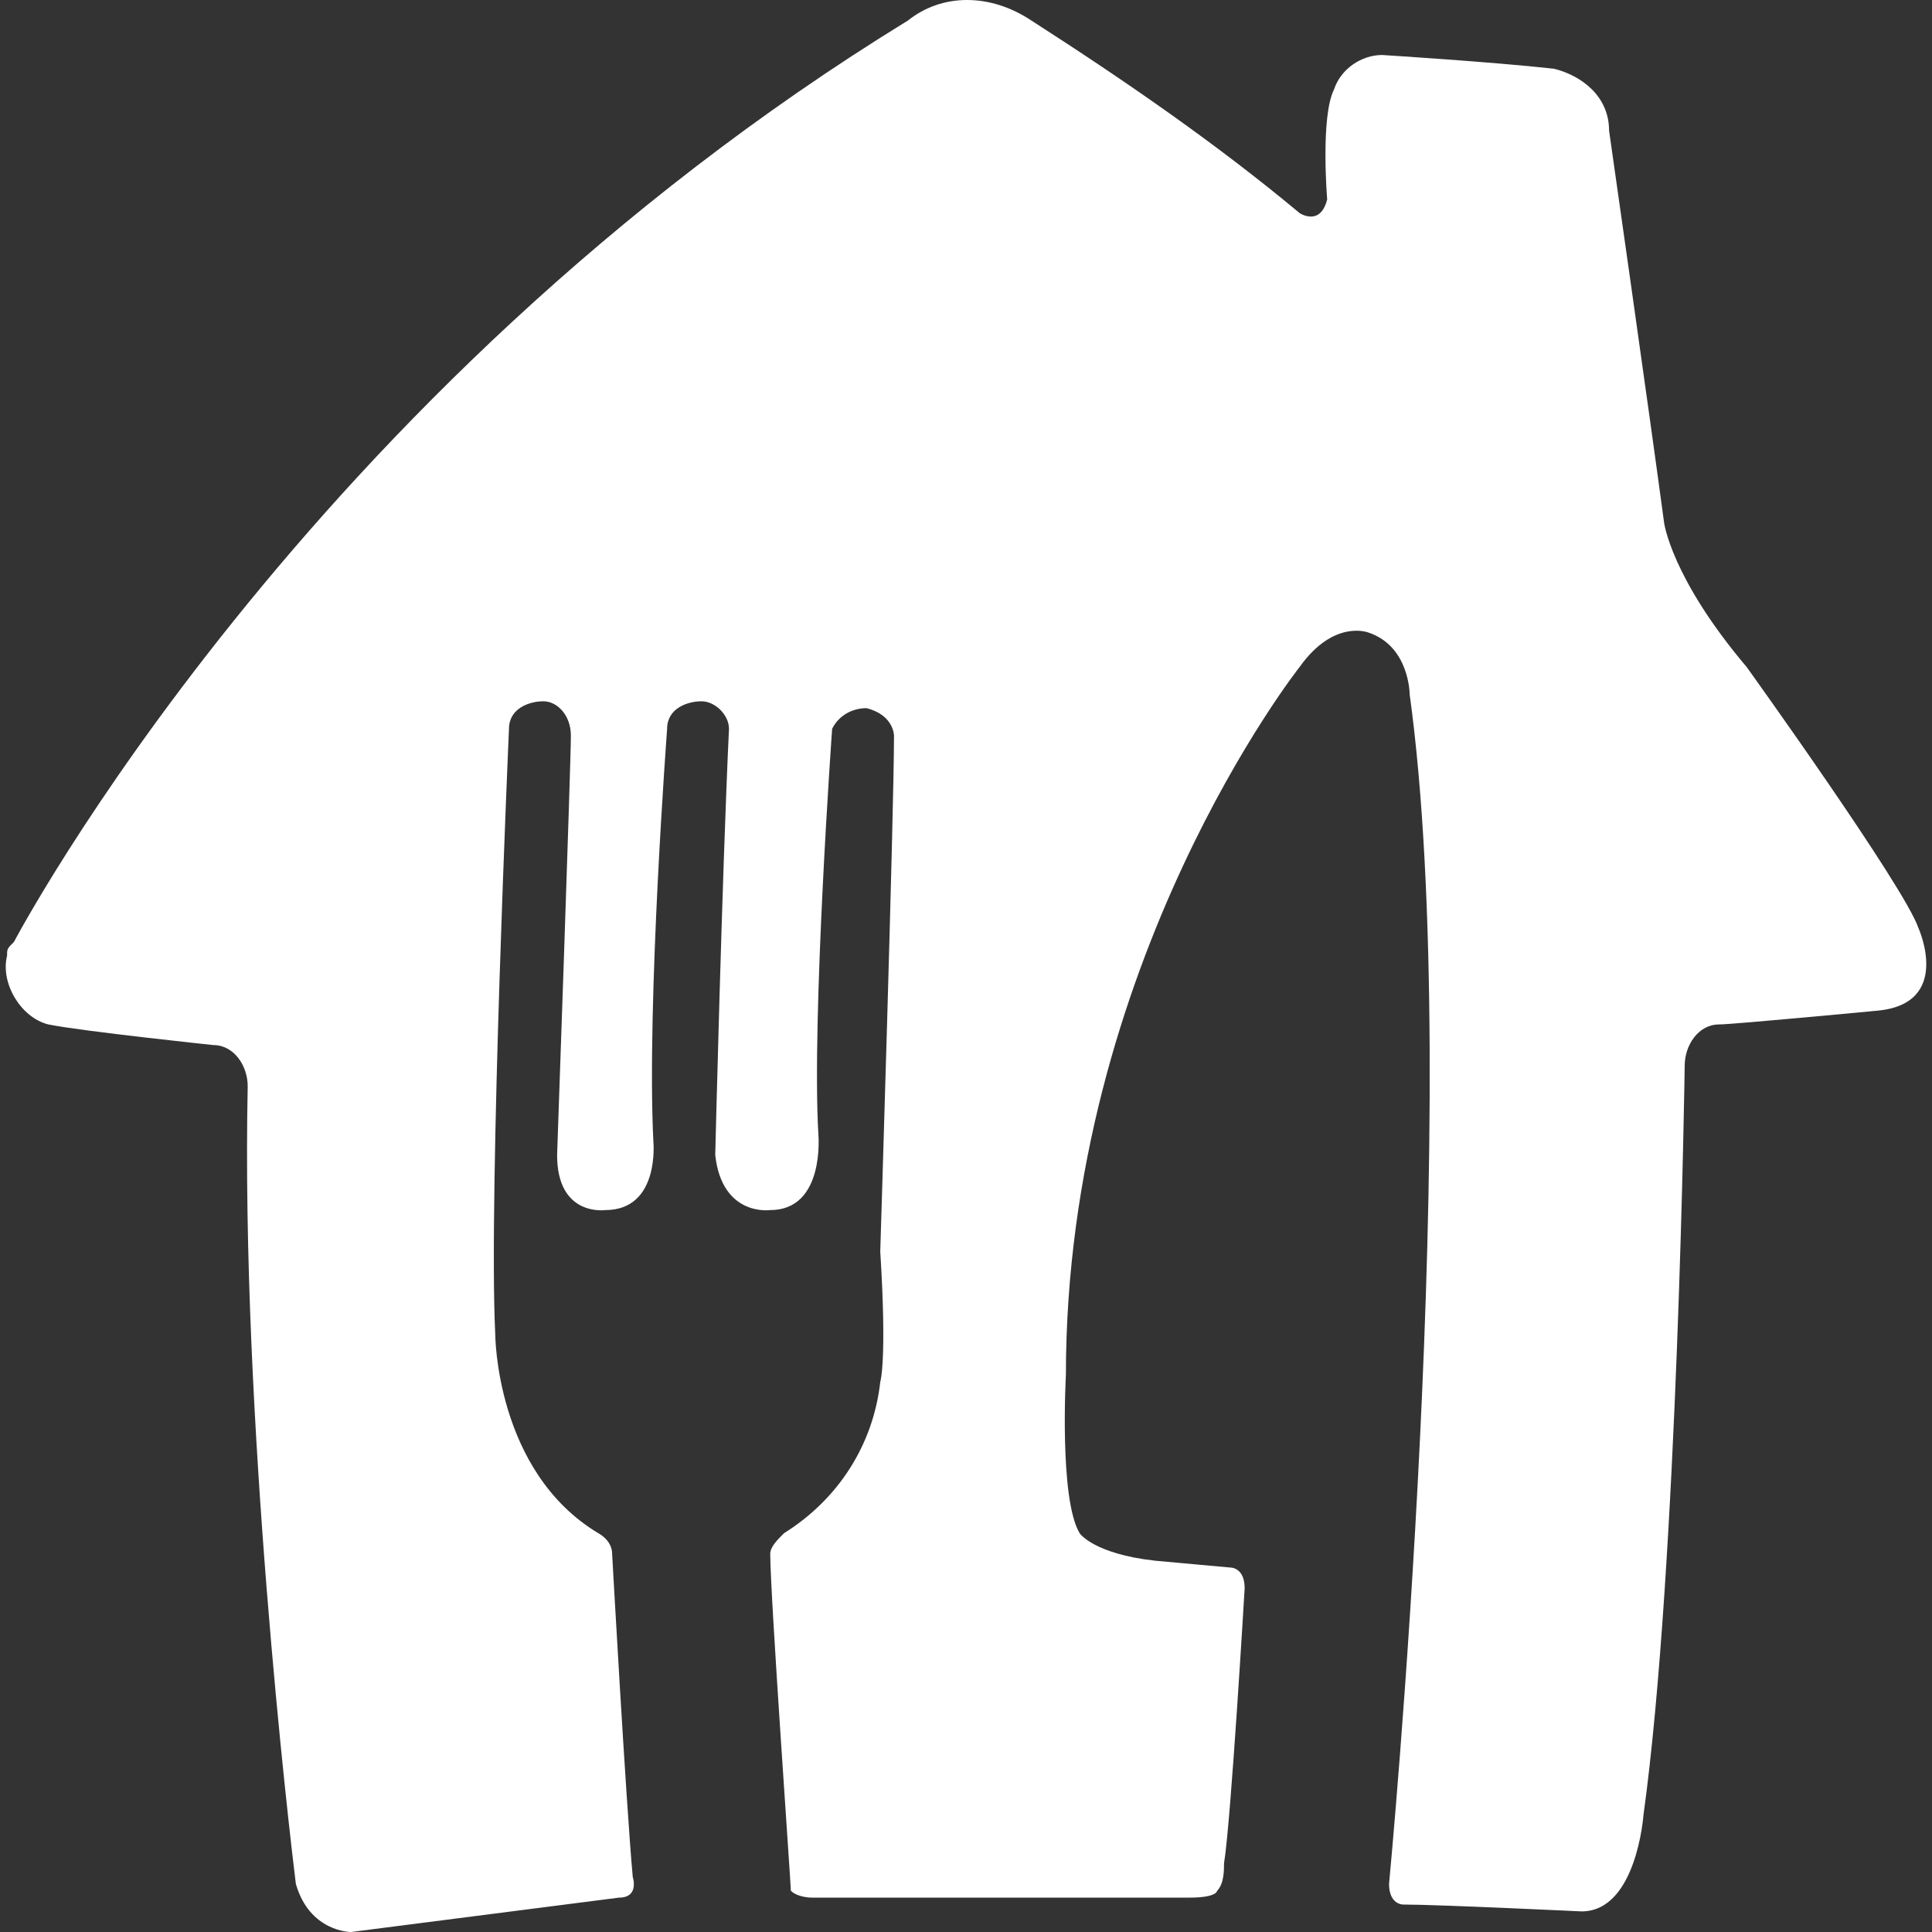
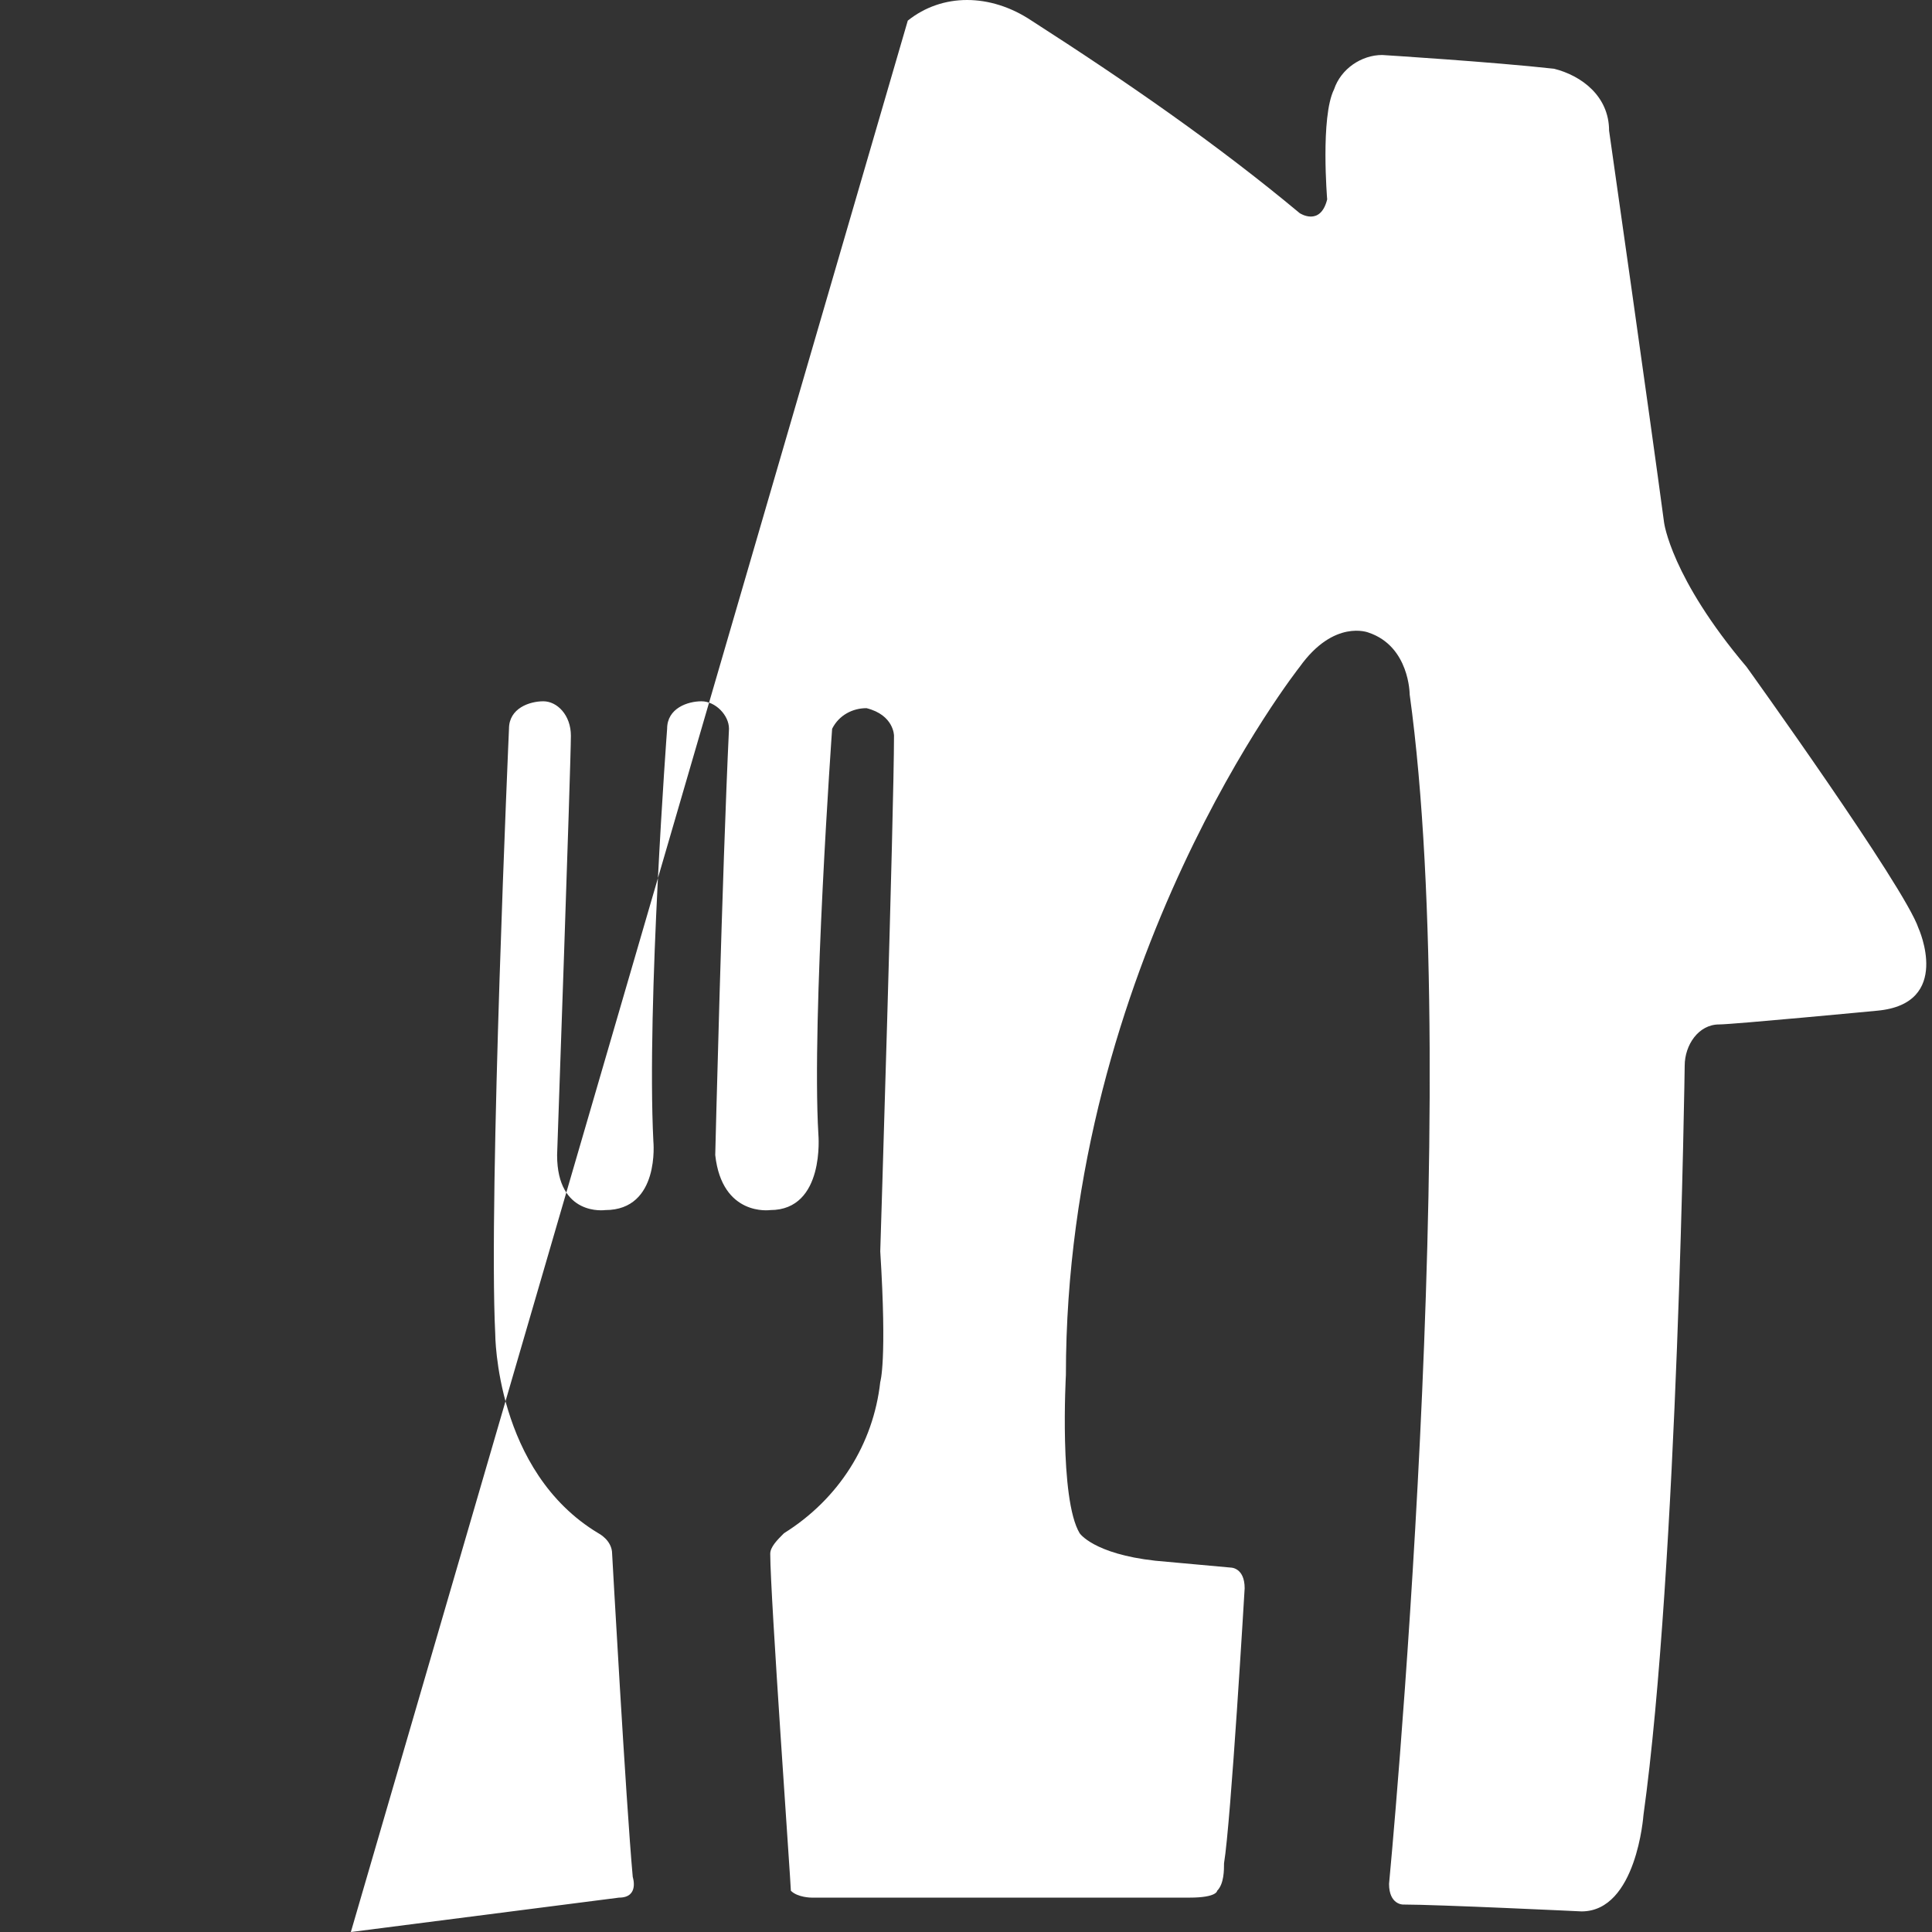
<svg xmlns="http://www.w3.org/2000/svg" xml:space="preserve" width="6.773mm" height="6.773mm" version="1.1" style="shape-rendering:geometricPrecision; text-rendering:geometricPrecision; image-rendering:optimizeQuality; fill-rule:evenodd; clip-rule:evenodd" viewBox="0 0 677.32 677.32">
  <rect x="0" y="0" width="677.32" height="677.32" fill="#333333" stroke="none" />
  <defs>
    <style type="text/css">
   
    .fil0 {fill:white}
   
  </style>
  </defs>
  <g id="Ebene_x0020_1">
    <g id="TakeawayCOM_Full_Colour_6_">
-       <path id="House_6_" class="fil0" d="M318.25 7.23c12.05,-9.64 28.92,-9.64 43.38,0 33.75,21.69 65.08,43.38 94.01,67.49 0,0 7.23,4.82 9.64,-4.82 0,0 -2.41,-28.93 2.41,-38.57 2.41,-7.23 9.64,-12.05 16.87,-12.05 0,0 38.57,2.41 60.26,4.82 9.65,2.41 19.29,9.64 19.29,21.69 0,0 14.46,101.24 19.28,137.4 0,0 2.41,19.28 28.93,50.62 0,0 55.44,77.13 60.26,91.59 0,0 12.05,26.52 -14.47,28.93 0,0 -50.62,4.82 -55.44,4.82 -7.23,0 -12.05,7.23 -12.05,14.46 0,0 0,0 0,0 0,0 -2.41,175.97 -14.46,262.74 0,0 -2.41,33.75 -21.7,33.75 0,0 -50.61,-2.41 -62.67,-2.41 0,0 -4.82,0 -4.82,-7.24 0,0 26.51,-277.2 7.23,-417 0,0 0,-16.87 -14.46,-21.69 0,0 -12.05,-4.83 -24.11,12.05 0,0 -81.95,103.65 -81.95,248.27 0,0 -2.41,43.39 4.82,55.44 0,0 4.82,7.23 26.52,9.64l26.51 2.41c0,0 4.82,0 4.82,7.24 0,0 -4.82,81.95 -7.23,96.41 0,2.41 0,7.23 -2.41,9.64 0,0 0,2.41 -9.64,2.41 0,0 -118.11,0 -132.57,0 0,0 -4.83,0 -7.24,-2.41 0,-2.41 -7.23,-103.64 -7.23,-118.11 0,-2.41 2.41,-4.82 4.82,-7.23 19.29,-12.05 31.34,-31.34 33.75,-53.03 0,0 2.41,-7.23 0,-45.8 0,0 4.82,-154.27 4.82,-180.78 0,0 0,-7.23 -9.64,-9.64 -4.82,0 -9.64,2.41 -12.05,7.23l0 0c0,0 -7.23,101.24 -4.82,142.21 0,0 2.41,26.52 -16.88,26.52 0,0 -16.87,2.41 -19.28,-19.28 0,0 2.41,-98.83 4.82,-149.45 0,-4.82 -4.82,-9.64 -9.64,-9.64 -4.82,0 -12.05,2.41 -12.05,9.64 0,0 0,0 0,0 0,0 -7.23,96.42 -4.82,144.63 0,0 2.41,24.1 -16.87,24.1 0,0 -16.88,2.41 -16.88,-19.28 0,0 4.83,-137.4 4.83,-147.04 0,-7.23 -4.83,-12.05 -9.65,-12.05 0,0 0,0 0,0l0 0c-4.82,0 -12.05,2.41 -12.05,9.64 0,0 0,0 0,0 0,0 0,0 0,0 0,0 -7.23,163.91 -4.82,212.12 0,0 0,48.21 36.15,69.9 0,0 4.83,2.41 4.83,7.23 0,0 4.82,86.78 7.23,113.29 0,0 2.41,7.23 -4.82,7.23l-94.01 12.06c0,0 -14.46,0 -19.28,-16.88 -2.41,-19.28 -19.29,-163.91 -16.88,-279.61 0,-7.23 -4.82,-14.46 -12.05,-14.46 0,0 -45.8,-4.82 -57.85,-7.23 -9.64,-2.41 -16.87,-14.46 -14.46,-24.11 0,0 0,0 0,0 0,-2.41 0,-2.41 2.41,-4.82 0,0 101.24,-192.83 313.36,-322.99z" />
+       <path id="House_6_" class="fil0" d="M318.25 7.23c12.05,-9.64 28.92,-9.64 43.38,0 33.75,21.69 65.08,43.38 94.01,67.49 0,0 7.23,4.82 9.64,-4.82 0,0 -2.41,-28.93 2.41,-38.57 2.41,-7.23 9.64,-12.05 16.87,-12.05 0,0 38.57,2.41 60.26,4.82 9.65,2.41 19.29,9.64 19.29,21.69 0,0 14.46,101.24 19.28,137.4 0,0 2.41,19.28 28.93,50.62 0,0 55.44,77.13 60.26,91.59 0,0 12.05,26.52 -14.47,28.93 0,0 -50.62,4.82 -55.44,4.82 -7.23,0 -12.05,7.23 -12.05,14.46 0,0 0,0 0,0 0,0 -2.41,175.97 -14.46,262.74 0,0 -2.41,33.75 -21.7,33.75 0,0 -50.61,-2.41 -62.67,-2.41 0,0 -4.82,0 -4.82,-7.24 0,0 26.51,-277.2 7.23,-417 0,0 0,-16.87 -14.46,-21.69 0,0 -12.05,-4.83 -24.11,12.05 0,0 -81.95,103.65 -81.95,248.27 0,0 -2.41,43.39 4.82,55.44 0,0 4.82,7.23 26.52,9.64l26.51 2.41c0,0 4.82,0 4.82,7.24 0,0 -4.82,81.95 -7.23,96.41 0,2.41 0,7.23 -2.41,9.64 0,0 0,2.41 -9.64,2.41 0,0 -118.11,0 -132.57,0 0,0 -4.83,0 -7.24,-2.41 0,-2.41 -7.23,-103.64 -7.23,-118.11 0,-2.41 2.41,-4.82 4.82,-7.23 19.29,-12.05 31.34,-31.34 33.75,-53.03 0,0 2.41,-7.23 0,-45.8 0,0 4.82,-154.27 4.82,-180.78 0,0 0,-7.23 -9.64,-9.64 -4.82,0 -9.64,2.41 -12.05,7.23l0 0c0,0 -7.23,101.24 -4.82,142.21 0,0 2.41,26.52 -16.88,26.52 0,0 -16.87,2.41 -19.28,-19.28 0,0 2.41,-98.83 4.82,-149.45 0,-4.82 -4.82,-9.64 -9.64,-9.64 -4.82,0 -12.05,2.41 -12.05,9.64 0,0 0,0 0,0 0,0 -7.23,96.42 -4.82,144.63 0,0 2.41,24.1 -16.87,24.1 0,0 -16.88,2.41 -16.88,-19.28 0,0 4.83,-137.4 4.83,-147.04 0,-7.23 -4.83,-12.05 -9.65,-12.05 0,0 0,0 0,0l0 0c-4.82,0 -12.05,2.41 -12.05,9.64 0,0 0,0 0,0 0,0 0,0 0,0 0,0 -7.23,163.91 -4.82,212.12 0,0 0,48.21 36.15,69.9 0,0 4.83,2.41 4.83,7.23 0,0 4.82,86.78 7.23,113.29 0,0 2.41,7.23 -4.82,7.23l-94.01 12.06z" />
    </g>
  </g>
</svg>